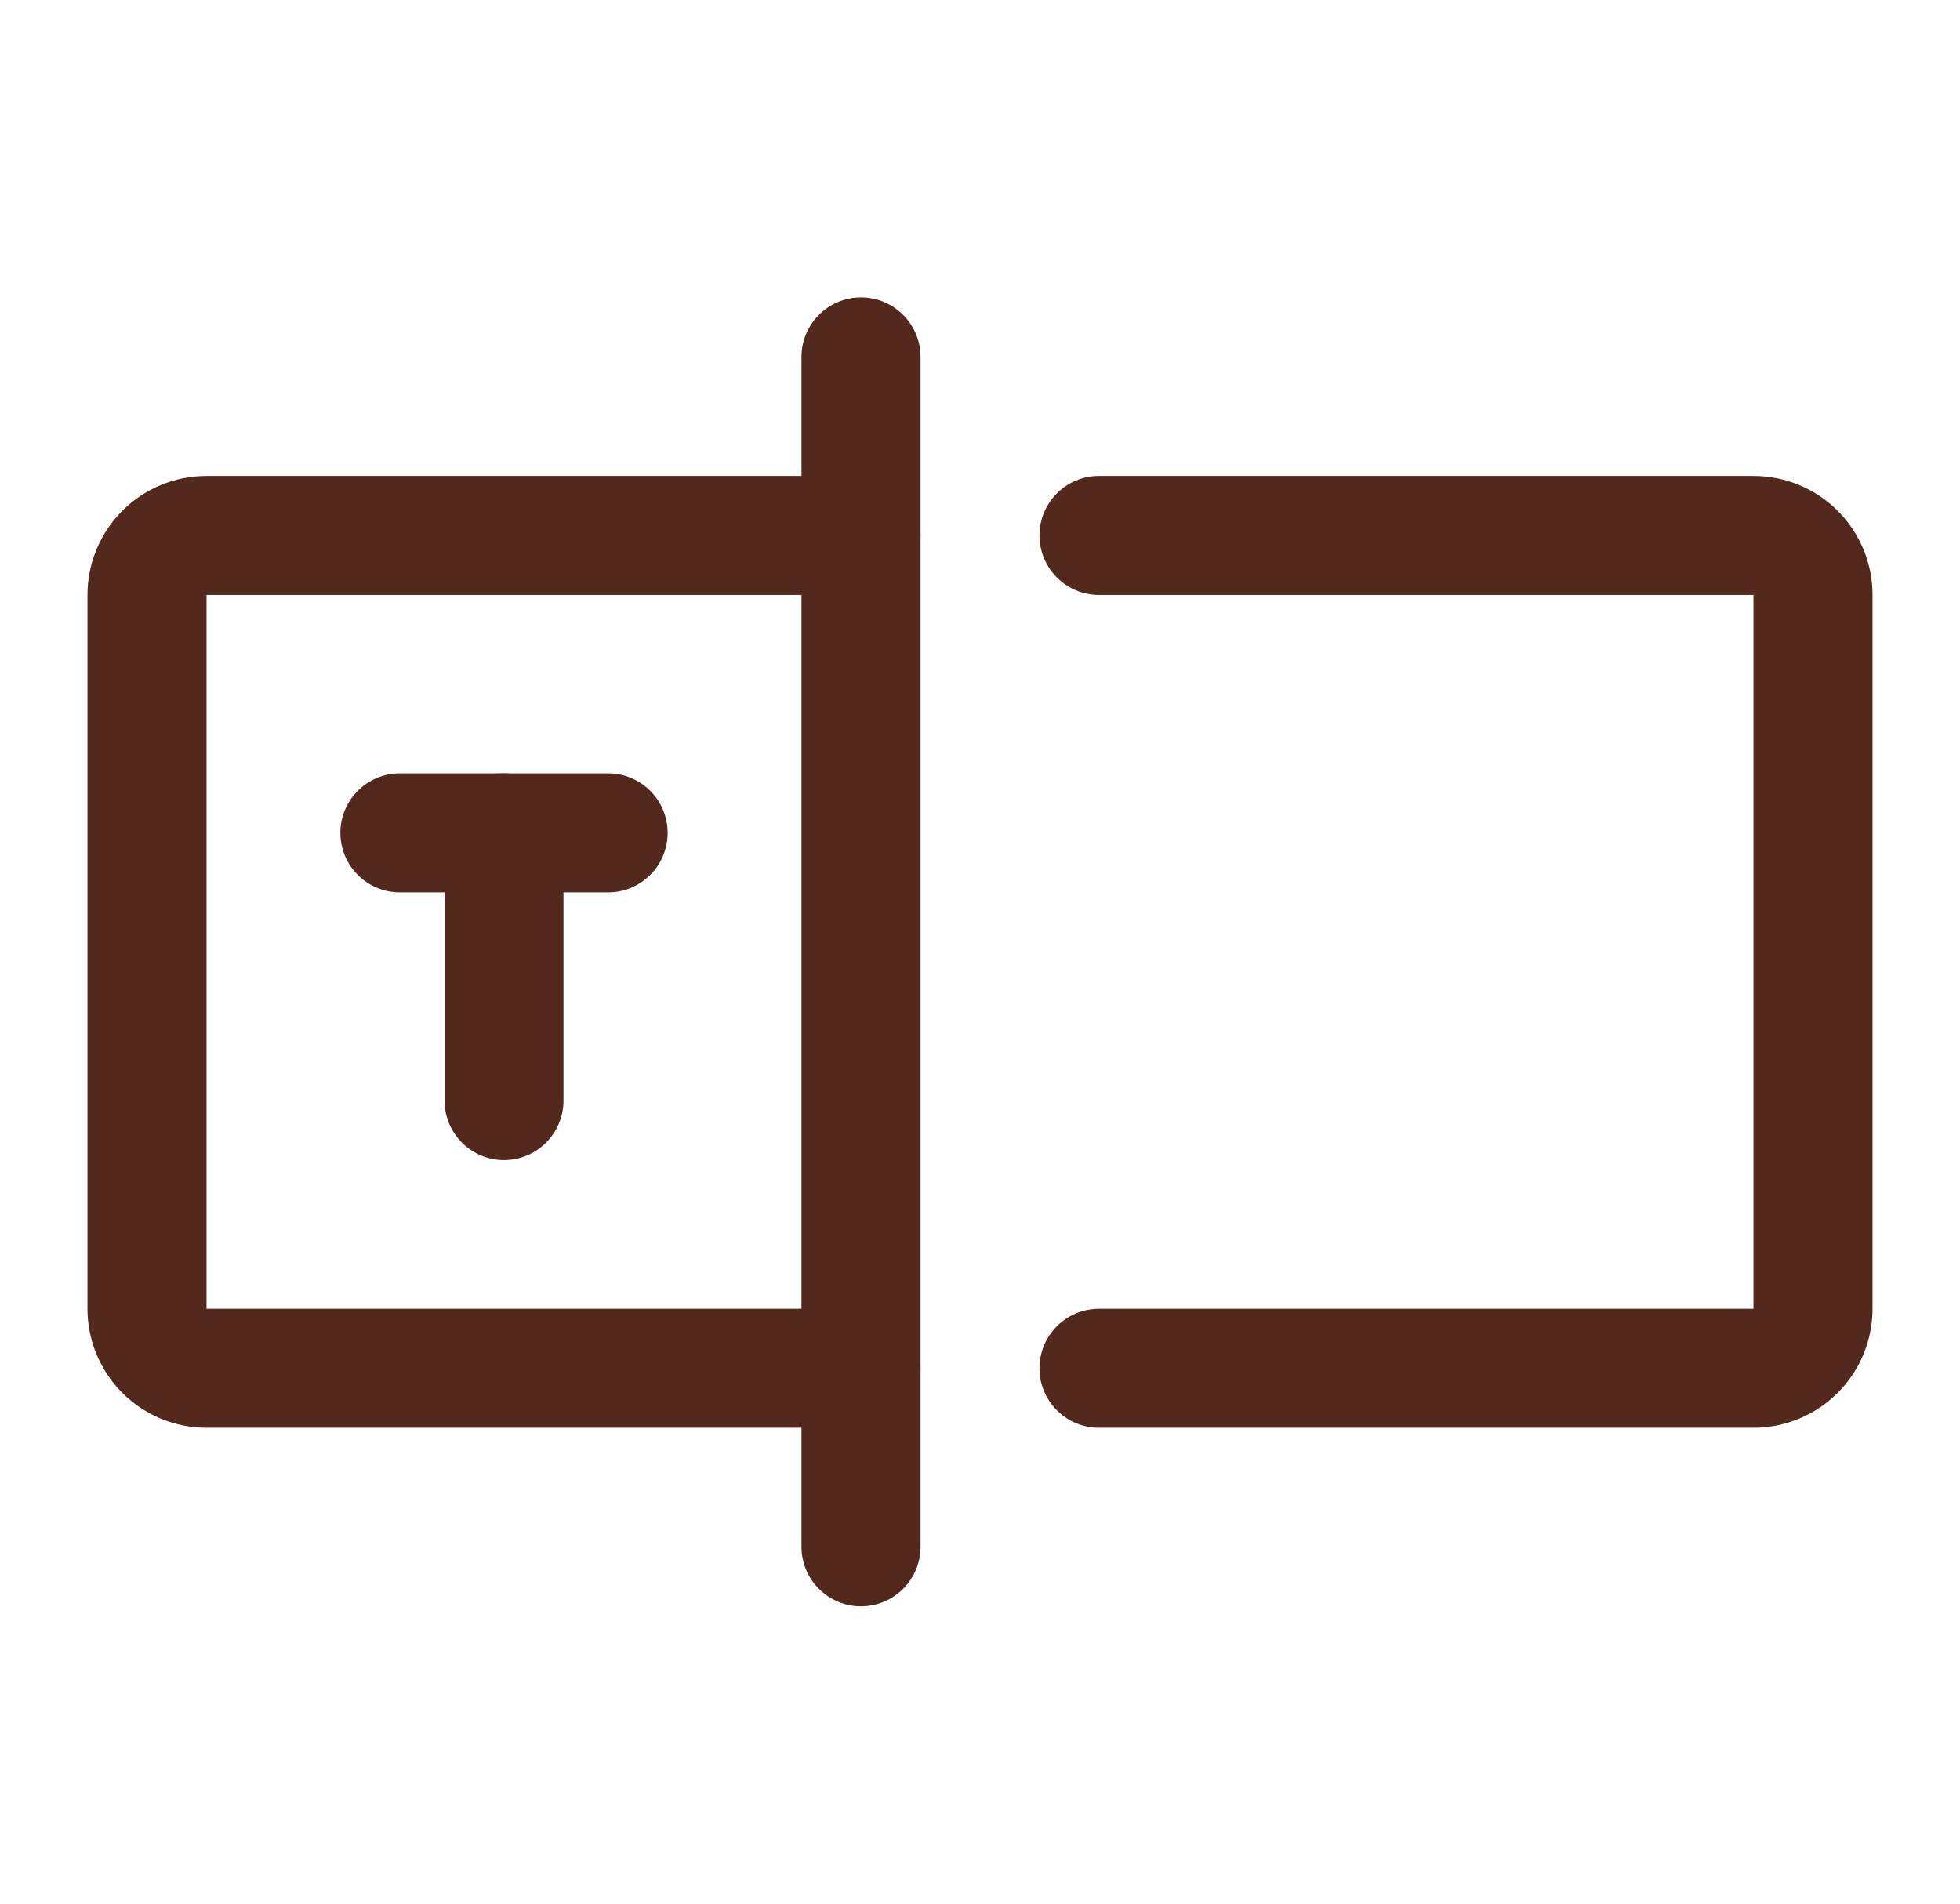
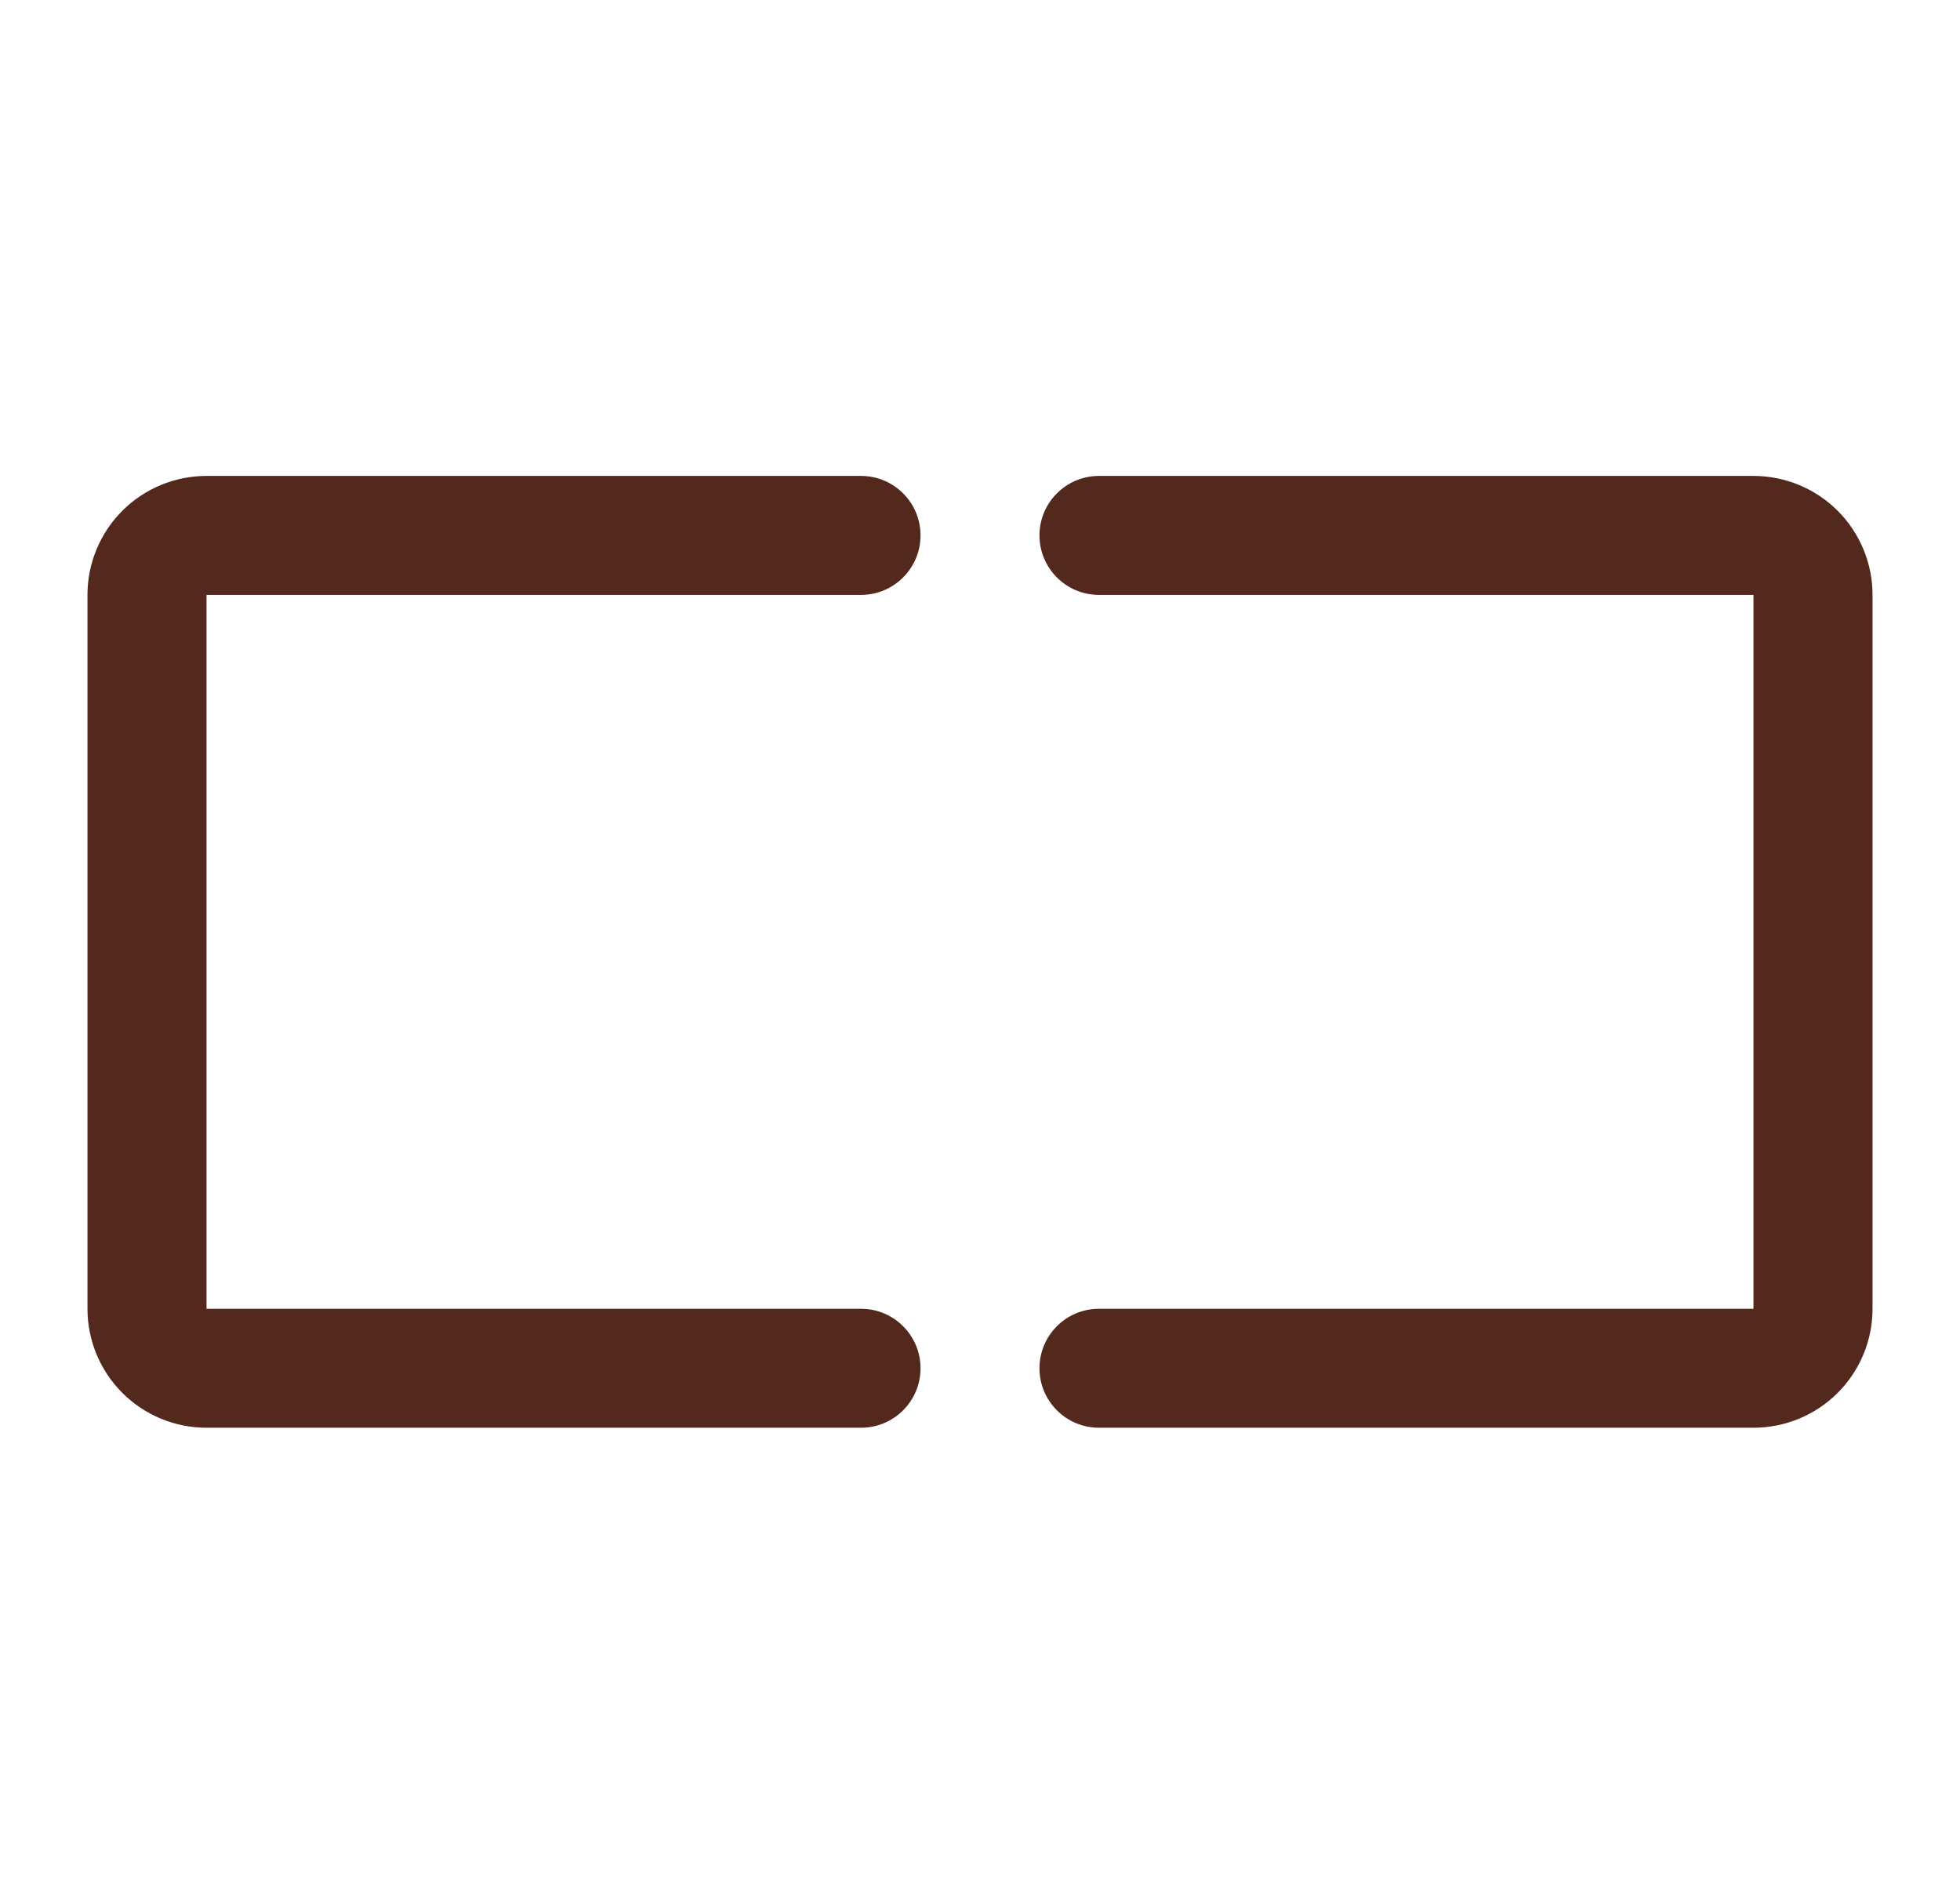
<svg xmlns="http://www.w3.org/2000/svg" width="35" height="34" viewBox="0 0 35 34" fill="none">
-   <path fill-rule="evenodd" clip-rule="evenodd" d="M15.375 5.312C15.962 5.312 16.438 5.788 16.438 6.375V27.625C16.438 28.212 15.962 28.688 15.375 28.688C14.788 28.688 14.312 28.212 14.312 27.625V6.375C14.312 5.788 14.788 5.312 15.375 5.312Z" fill="#52291C" />
  <path fill-rule="evenodd" clip-rule="evenodd" d="M18.562 9.562C18.562 8.976 19.038 8.5 19.625 8.5H31.312C31.876 8.5 32.417 8.724 32.815 9.122C33.214 9.521 33.438 10.061 33.438 10.625V23.375C33.438 23.939 33.214 24.479 32.815 24.878C32.417 25.276 31.876 25.5 31.312 25.5H19.625C19.038 25.5 18.562 25.024 18.562 24.438C18.562 23.851 19.038 23.375 19.625 23.375H31.312L31.312 10.625L19.625 10.625C19.038 10.625 18.562 10.149 18.562 9.562Z" fill="#52291C" />
  <path fill-rule="evenodd" clip-rule="evenodd" d="M2.185 9.122C2.583 8.724 3.124 8.5 3.688 8.5H15.375C15.962 8.5 16.438 8.976 16.438 9.562C16.438 10.149 15.962 10.625 15.375 10.625L3.688 10.625V23.375H15.375C15.962 23.375 16.438 23.851 16.438 24.438C16.438 25.024 15.962 25.5 15.375 25.5H3.688C3.124 25.5 2.583 25.276 2.185 24.878C1.786 24.479 1.562 23.939 1.562 23.375V10.625C1.562 10.061 1.786 9.521 2.185 9.122Z" fill="#52291C" />
-   <path fill-rule="evenodd" clip-rule="evenodd" d="M6.078 14.875C6.078 14.288 6.554 13.812 7.141 13.812H10.859C11.446 13.812 11.922 14.288 11.922 14.875C11.922 15.462 11.446 15.938 10.859 15.938H7.141C6.554 15.938 6.078 15.462 6.078 14.875Z" fill="#52291C" />
-   <path fill-rule="evenodd" clip-rule="evenodd" d="M9 13.812C9.587 13.812 10.062 14.288 10.062 14.875V19.656C10.062 20.243 9.587 20.719 9 20.719C8.413 20.719 7.938 20.243 7.938 19.656V14.875C7.938 14.288 8.413 13.812 9 13.812Z" fill="#52291C" />
</svg>